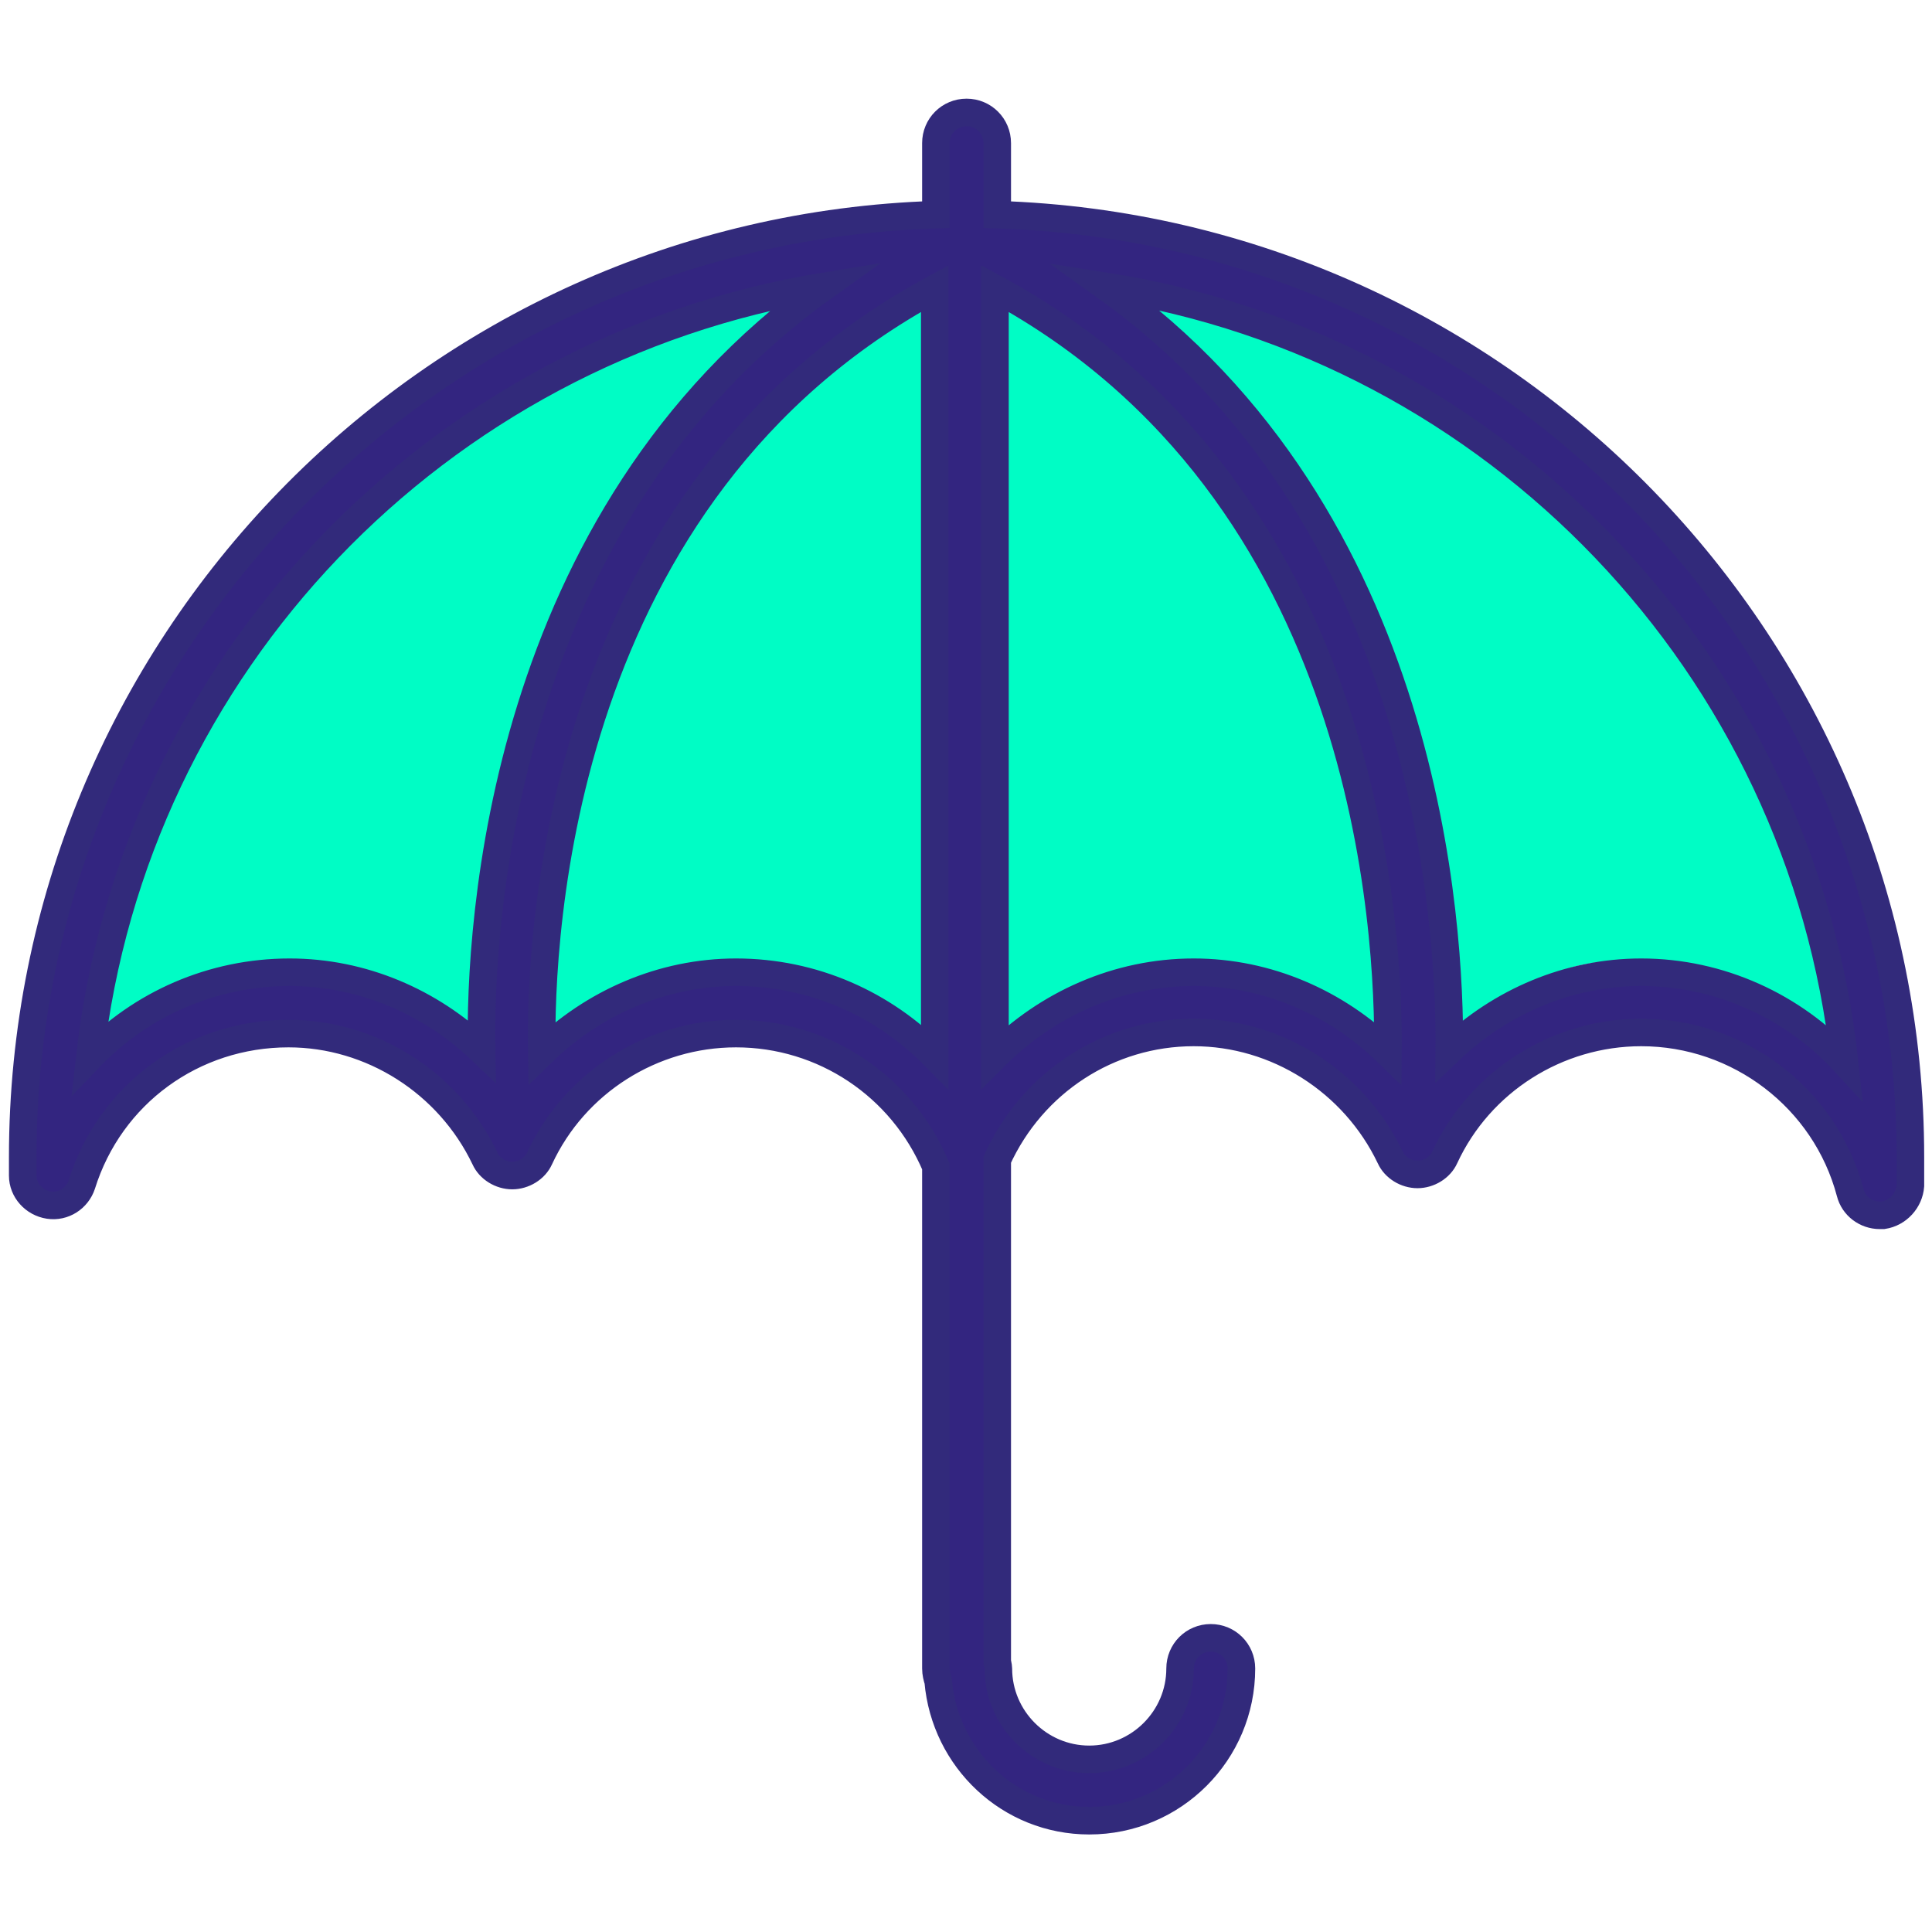
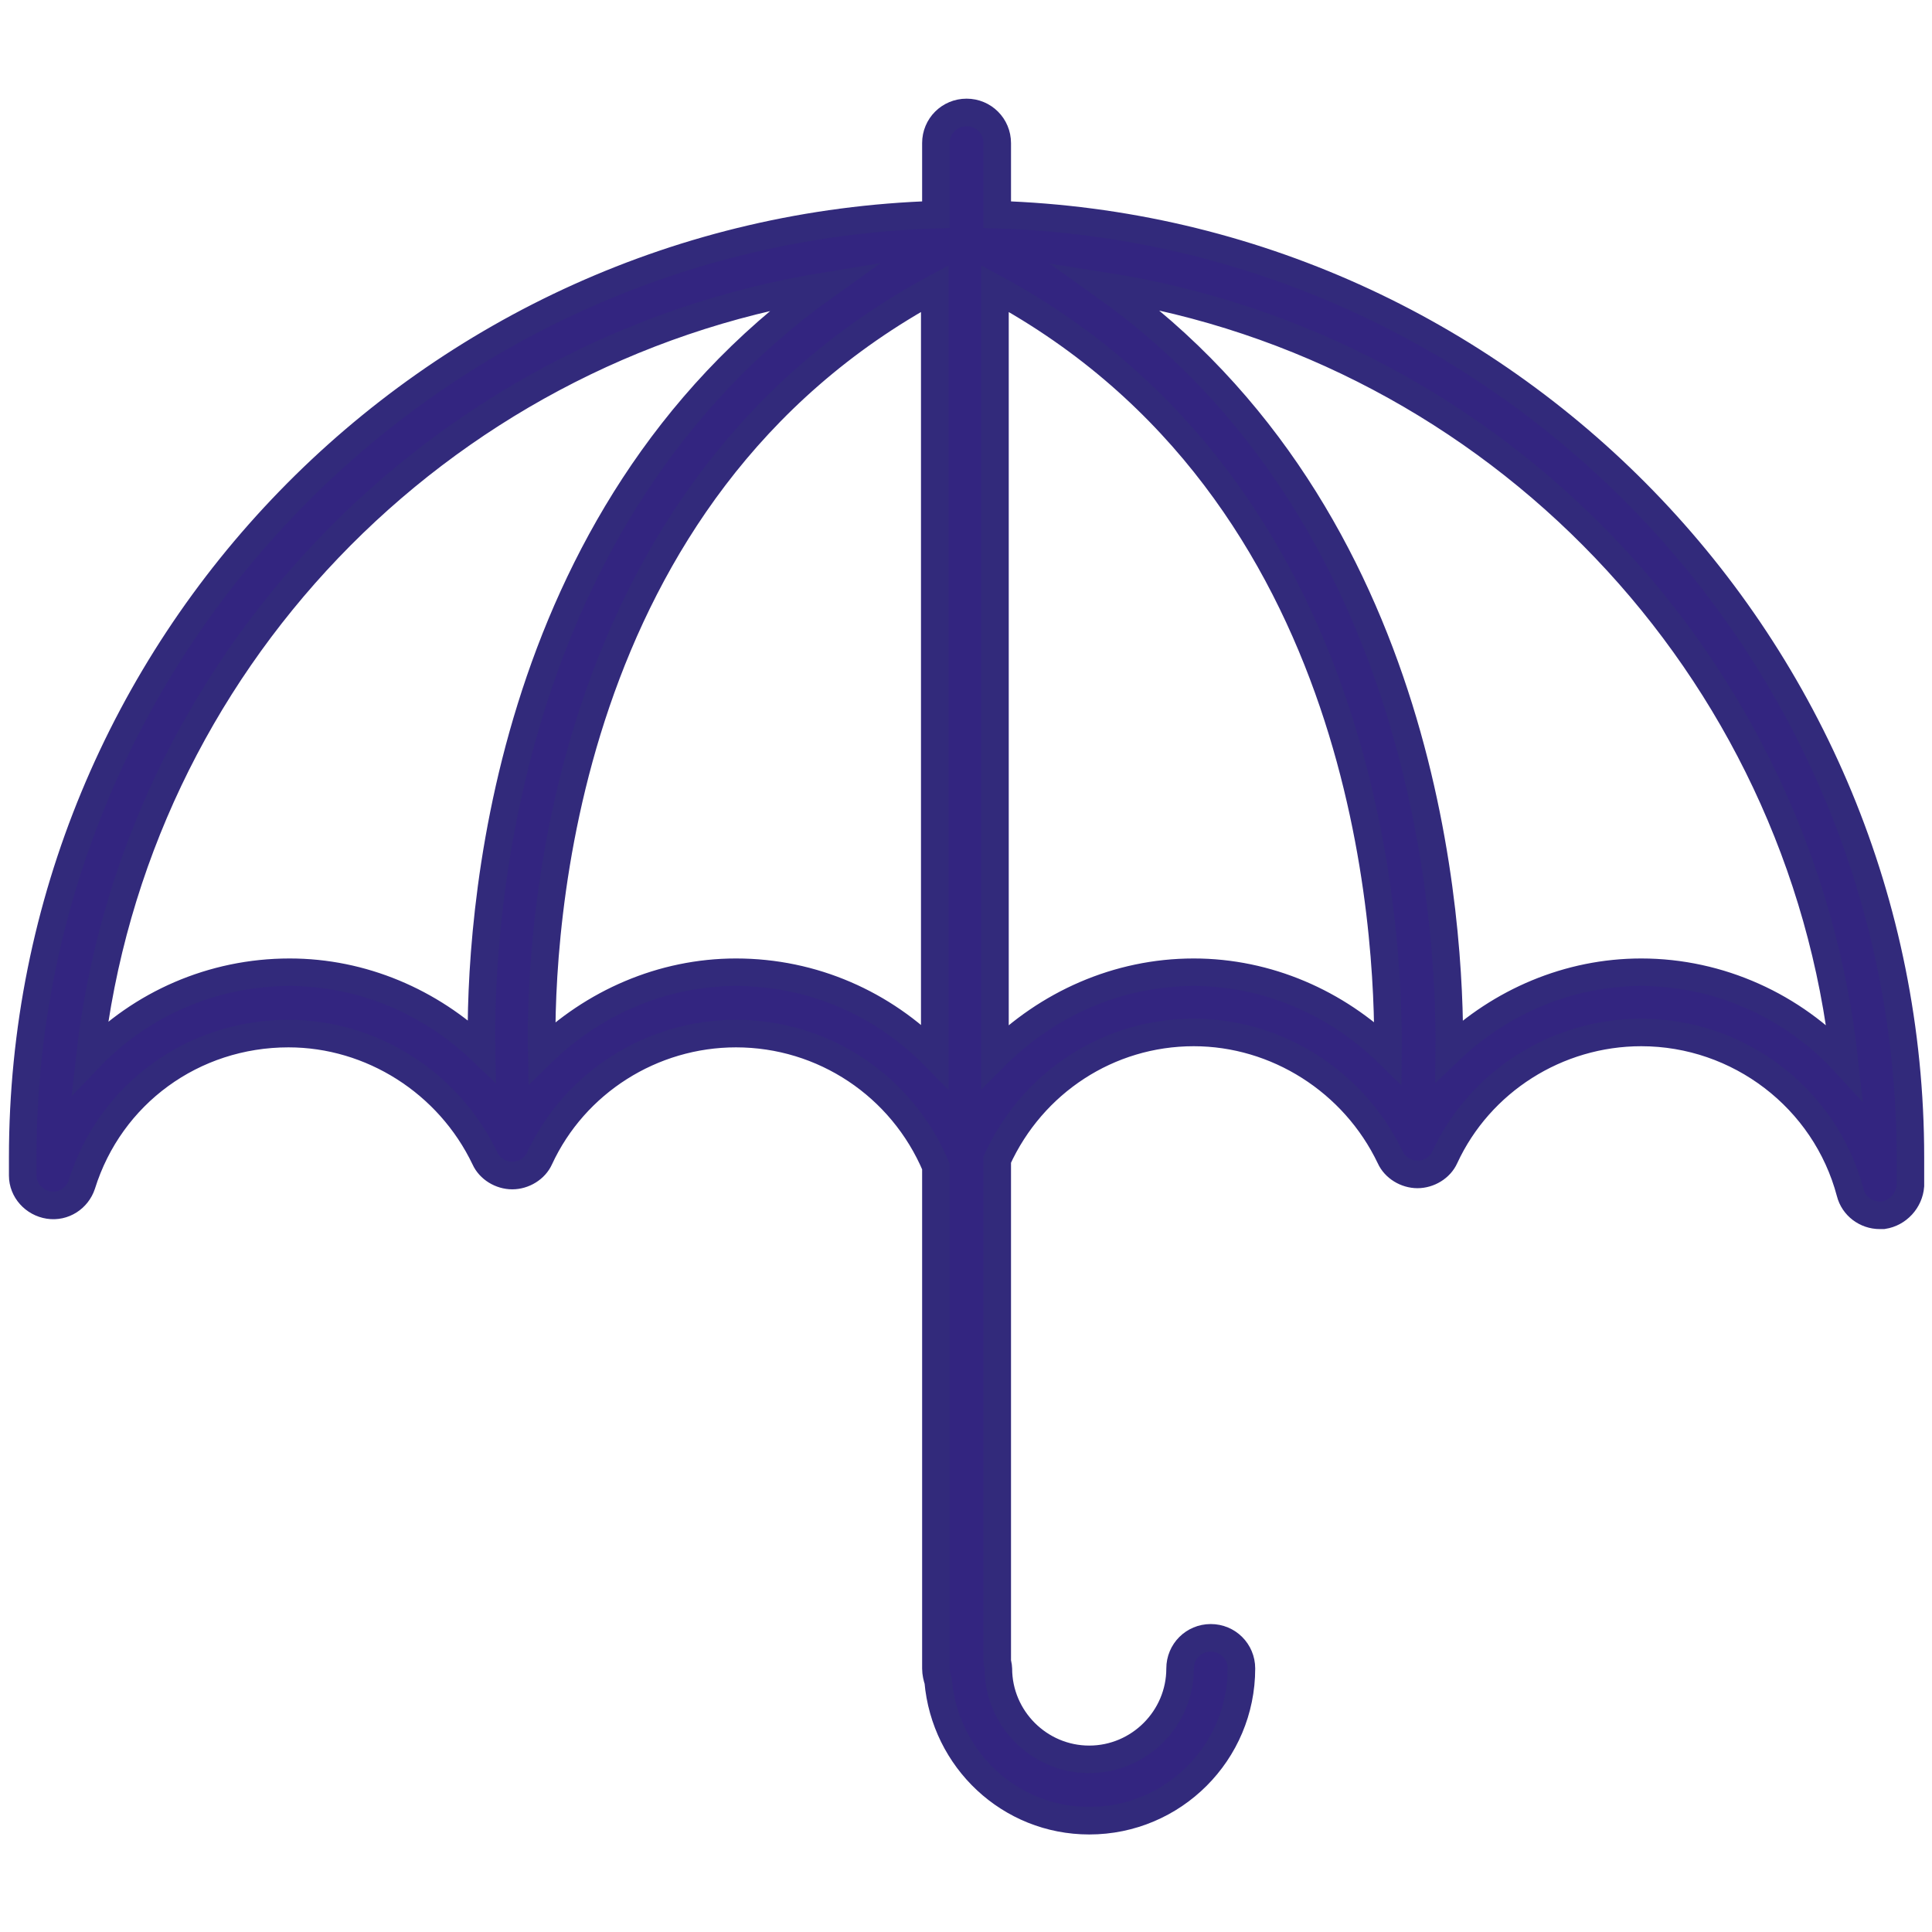
<svg xmlns="http://www.w3.org/2000/svg" version="1.1" id="Laag_1" x="0px" y="0px" viewBox="0 0 170.1 170.1" style="enable-background:new 0 0 170.1 170.1;" xml:space="preserve">
  <style type="text/css">
	.st0{fill:#00FDC5;}
	.st1{fill:#332580;stroke:#322A7B;stroke-width:2.426;stroke-miterlimit:10;}
</style>
-   <path class="st0" d="M4,98.2c0,0,1.4-74.4,81.1-75.9c79.8-1.5,79.4,78.9,79.4,78.9s-22-35.7-40.2-2.2c0,0-19.2-23.8-39.2-1.5  c0,0-21.5-18.6-40.1,0C45.1,97.5,29.5,76.3,4,98.2z" />
  <g>
    <path class="st1" d="M87.8,18.9v-6.3c0-1.5-1.2-2.7-2.7-2.7c-1.5,0-2.7,1.2-2.7,2.7v6.3C37.8,20.3,2,57,2,101.9c0,0.3,0,0.7,0,1   l0,0.6c0,1.3,1,2.4,2.3,2.6c1.3,0.2,2.5-0.6,2.9-1.8c2.5-8,9.8-13.3,18.2-13.3c7.3,0,14.1,4.3,17.3,11c0.4,0.9,1.4,1.5,2.4,1.5   c1,0,2-0.6,2.4-1.5c3.1-6.7,9.9-11,17.3-11c7.7,0,14.6,4.6,17.6,11.7v44.2c0,0.4,0.1,0.8,0.2,1.1c0.6,6.9,6.3,12.3,13.3,12.3   c7.4,0,13.4-6,13.4-13.4c0-1.5-1.2-2.7-2.7-2.7c-1.5,0-2.7,1.2-2.7,2.7c0,4.4-3.6,8-8,8c-4.4,0-8-3.6-8-8c0-0.2-0.1-0.5-0.1-0.7   v-44.1c3.1-6.8,9.8-11.2,17.3-11.2c7.3,0,14.1,4.3,17.3,11c0.4,0.9,1.4,1.5,2.4,1.5s2-0.6,2.4-1.5c3.1-6.7,9.9-11,17.3-11   c8.6,0,16.2,5.8,18.4,14.1c0.3,1.2,1.4,2,2.6,2c0.1,0,0.2,0,0.3,0c1.3-0.2,2.3-1.3,2.4-2.6l0-0.6c0-0.6,0-1.3,0-1.9   C168.2,57,132.4,20.3,87.8,18.9z M25.5,85.6c-6.8,0-13.1,2.8-17.6,7.5c3.9-34.6,30.6-62.3,64.7-67.9C44.1,45.6,42.2,81.4,42.4,92.5   C37.9,88.2,31.9,85.6,25.5,85.6z M64.8,85.6c-6.5,0-12.6,2.7-17.1,7.1c-0.2-10.5,1.5-49.4,34.6-67.3V93   C77.8,88.4,71.6,85.6,64.8,85.6z M105.1,85.6c-6.7,0-12.9,2.8-17.5,7.4V25.4c33.1,17.9,34.7,56.8,34.6,67.3   C117.7,88.3,111.6,85.6,105.1,85.6z M144.5,85.6c-6.4,0-12.4,2.6-16.9,6.9c0.1-11-1.8-47-30.3-67.3c34.4,5.4,61.3,33.4,65.1,68.3   C157.9,88.6,151.4,85.6,144.5,85.6z" />
  </g>
</svg>